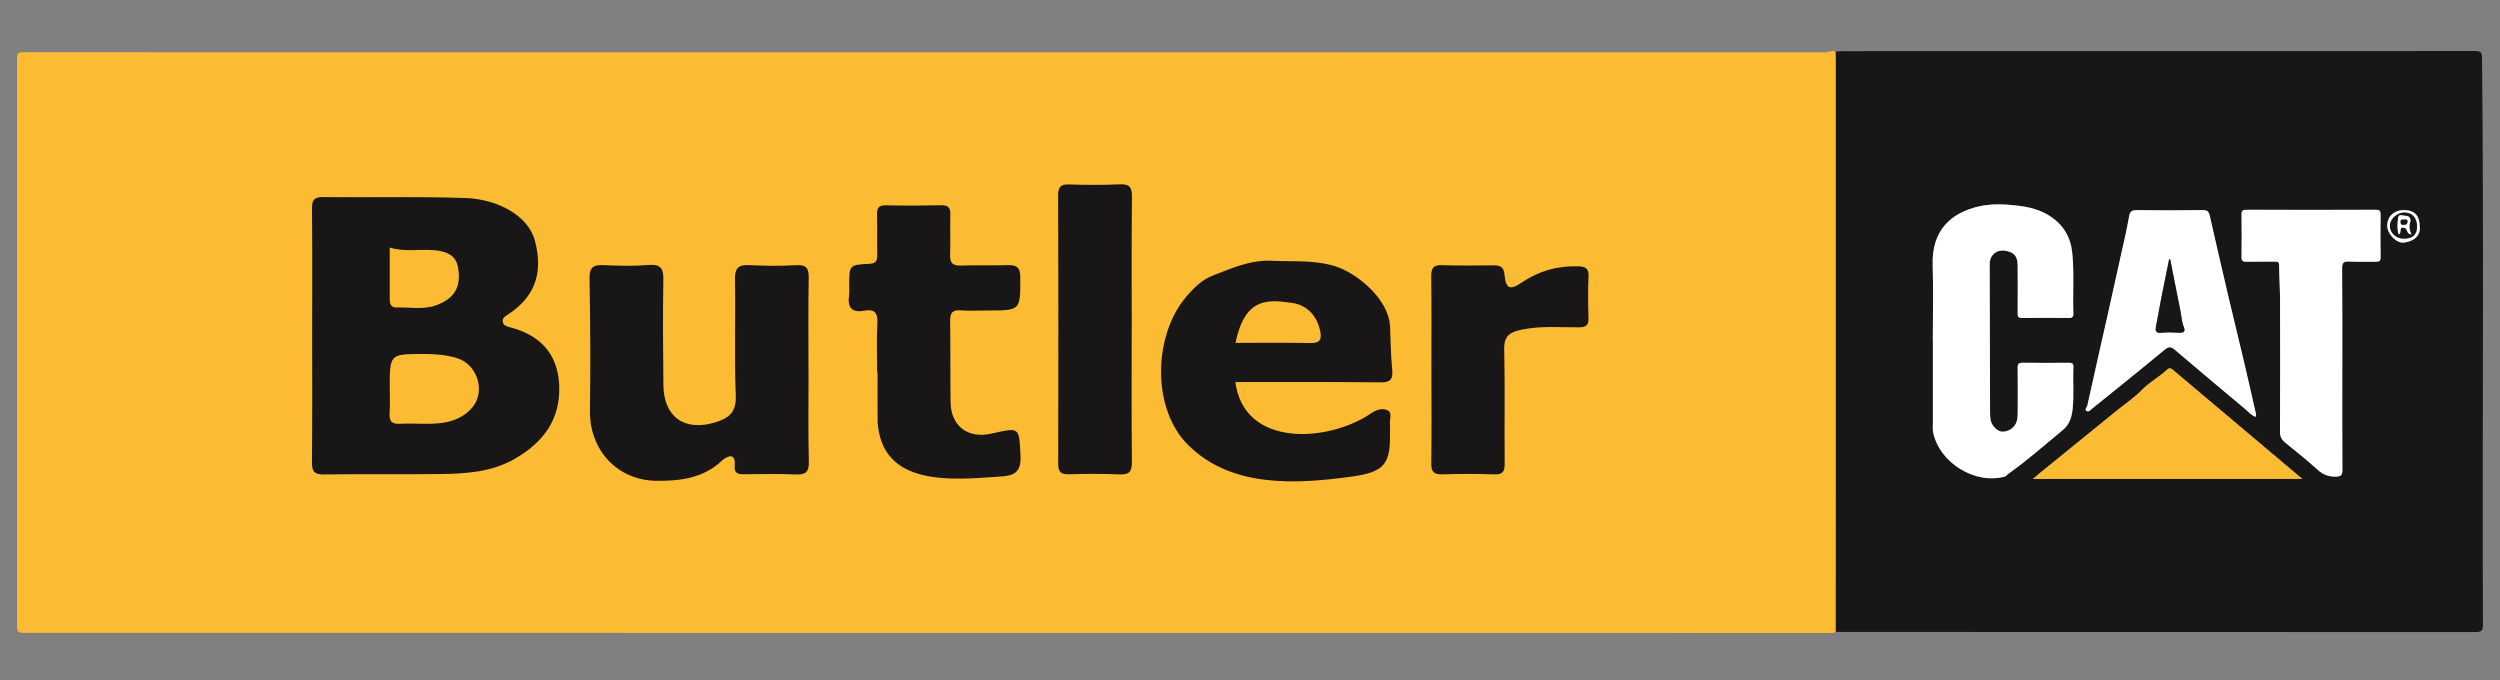
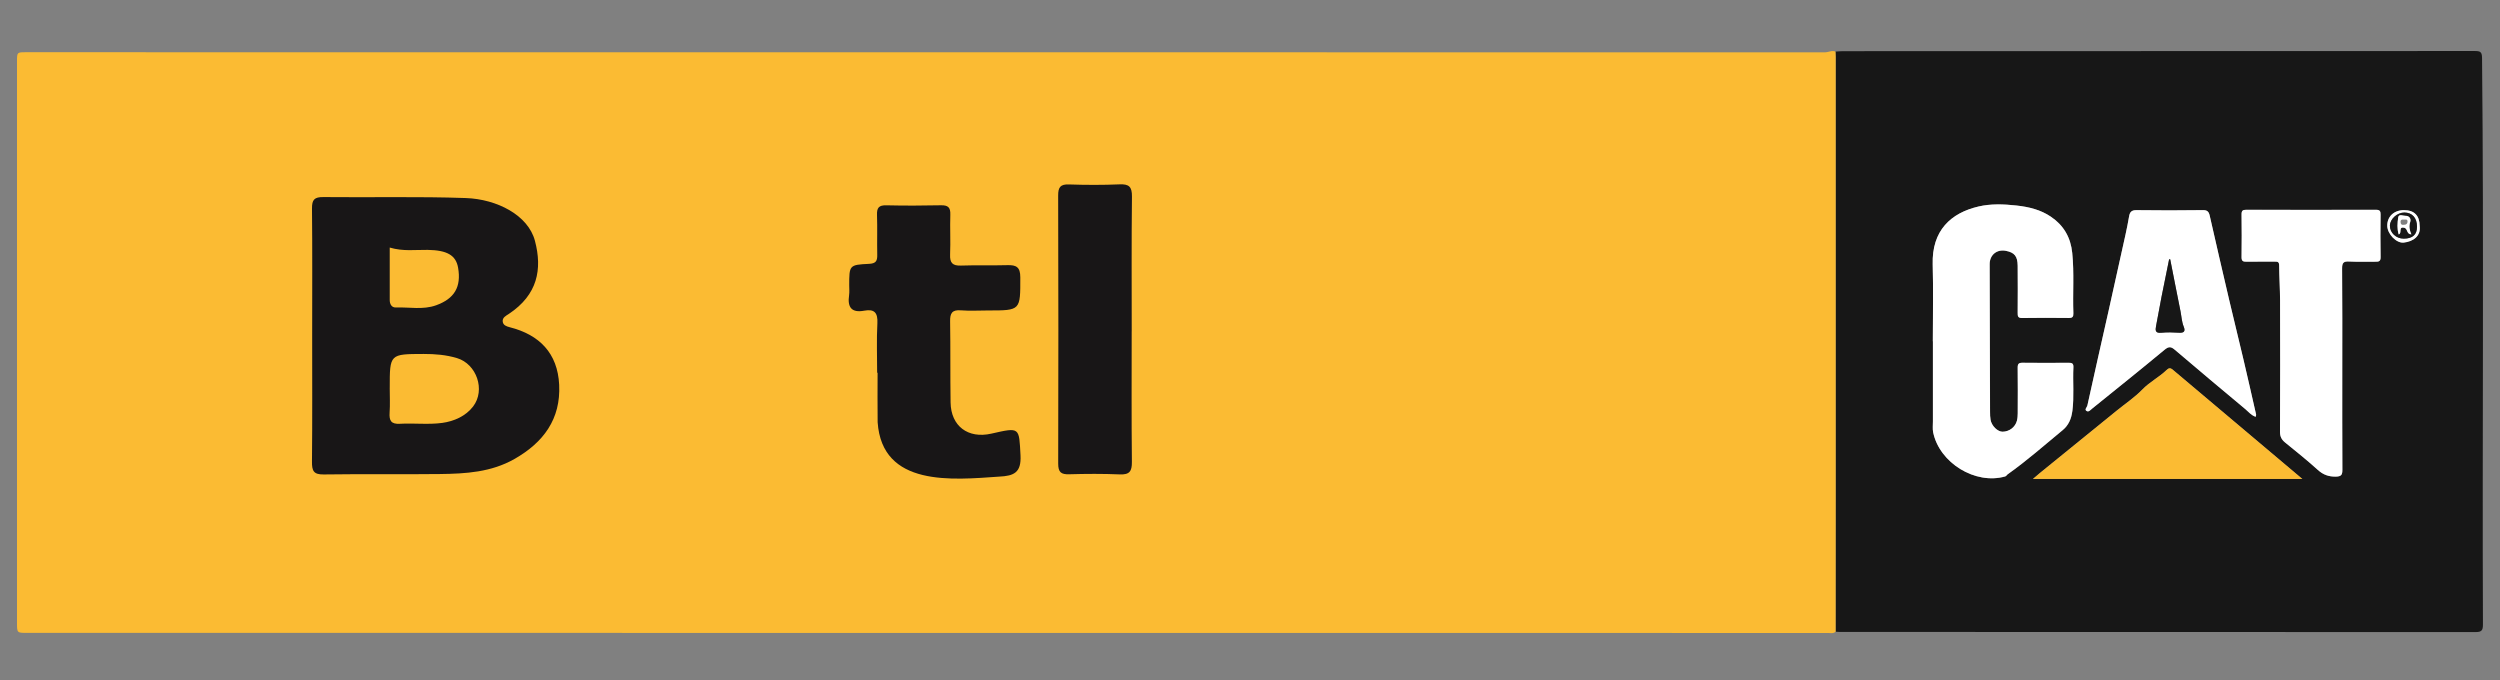
<svg xmlns="http://www.w3.org/2000/svg" width="147" height="40" viewBox="0 0 147 40" fill="none">
  <rect x="0" y="0" width="147" height="40" fill="#808080" stroke="none" />
  <g clip-path="url(#clip0_8563_5794)">
    <path d="M145.944 3.397C145.94 3.041 145.827 3 145.519 3C133.132 3.007 120.746 3.006 108.359 3.009C108.215 3.009 108.069 3.025 107.925 3.034C107.929 3.14 107.936 3.246 107.936 3.352C107.936 12.06 107.936 20.769 107.936 29.477C107.936 32.034 107.934 34.589 107.932 37.146C108.011 37.15 108.092 37.158 108.171 37.158C120.636 37.158 133.103 37.158 145.568 37.166C145.923 37.166 145.998 37.061 145.997 36.717C145.952 25.611 146.058 14.503 145.944 3.397ZM122.736 23.847C123.145 21.976 123.572 20.11 123.992 18.241C124.325 16.758 124.654 15.273 124.981 13.786C125.059 13.433 125.129 13.078 125.19 12.722C125.233 12.469 125.336 12.352 125.624 12.356C126.922 12.373 128.22 12.374 129.517 12.354C129.786 12.351 129.876 12.441 129.931 12.682C130.304 14.328 130.686 15.975 131.071 17.619C131.345 18.787 131.636 19.953 131.911 21.122C132.166 22.206 132.412 23.292 132.658 24.378C132.666 24.411 132.645 24.452 132.634 24.507C132.375 24.427 132.218 24.219 132.032 24.062C130.646 22.907 129.264 21.75 127.893 20.579C127.666 20.384 127.535 20.352 127.278 20.564C125.872 21.733 124.442 22.874 123.019 24.024C122.92 24.105 122.812 24.251 122.681 24.16C122.553 24.072 122.712 23.948 122.734 23.845L122.736 23.847ZM117.903 28.017C116.155 28.514 114.044 27.226 113.672 25.421C113.63 25.216 113.661 24.997 113.658 24.785C113.658 24.745 113.658 24.705 113.658 24.664C113.658 23.132 113.658 21.6 113.658 20.068H113.653C113.653 18.561 113.688 17.055 113.645 15.552C113.588 13.553 114.715 12.523 116.338 12.144C117.053 11.976 117.813 12.001 118.572 12.085C119.31 12.167 119.988 12.332 120.596 12.744C121.344 13.25 121.759 13.957 121.851 14.876C121.971 16.058 121.873 17.24 121.917 18.421C121.924 18.627 121.86 18.7 121.65 18.698C120.736 18.689 119.822 18.684 118.908 18.7C118.648 18.705 118.641 18.584 118.642 18.387C118.648 17.467 118.65 16.548 118.642 15.629C118.637 15.068 118.455 14.848 117.948 14.749C117.415 14.645 116.994 14.991 116.995 15.534C117.003 18.425 117.009 21.316 117.017 24.206C117.017 24.365 117.019 24.528 117.047 24.683C117.112 25.05 117.465 25.39 117.758 25.386C118.15 25.381 118.5 25.118 118.599 24.736C118.635 24.597 118.643 24.447 118.645 24.303C118.648 23.41 118.653 22.518 118.642 21.625C118.64 21.4 118.703 21.328 118.933 21.331C119.834 21.343 120.736 21.339 121.636 21.332C121.826 21.331 121.93 21.365 121.919 21.594C121.876 22.455 121.97 23.318 121.857 24.182C121.799 24.631 121.632 25.012 121.297 25.287C120.226 26.17 119.184 27.091 118.05 27.894C118.001 27.928 117.982 27.994 117.908 28.015L117.903 28.017ZM119.535 28.164C119.708 28.017 119.82 27.917 119.936 27.822C121.449 26.592 122.963 25.364 124.476 24.136C124.977 23.729 125.52 23.364 125.968 22.905C126.4 22.461 126.95 22.185 127.388 21.764C127.513 21.645 127.606 21.613 127.756 21.739C130.267 23.861 132.783 25.979 135.376 28.164H119.535ZM139.683 15.39C139.167 15.378 138.649 15.408 138.134 15.379C137.809 15.361 137.713 15.445 137.717 15.786C137.735 17.758 137.725 19.728 137.726 21.699C137.726 23.671 137.722 25.641 137.733 27.612C137.734 27.907 137.683 28.02 137.35 28.026C136.926 28.034 136.604 27.917 136.287 27.631C135.667 27.071 135.015 26.547 134.366 26.021C134.155 25.85 134.064 25.668 134.065 25.385C134.077 22.814 134.077 20.245 134.07 17.674C134.067 16.986 134.02 16.297 134.015 15.609C134.014 15.388 133.916 15.383 133.751 15.385C133.195 15.392 132.639 15.379 132.082 15.39C131.881 15.394 131.801 15.342 131.805 15.125C131.815 14.286 131.816 13.446 131.805 12.608C131.802 12.395 131.871 12.336 132.075 12.337C134.618 12.343 137.16 12.345 139.703 12.337C139.94 12.337 139.983 12.424 139.98 12.636C139.971 13.461 139.967 14.287 139.982 15.113C139.987 15.354 139.894 15.395 139.684 15.39H139.683ZM141.339 14.265C140.908 14.313 140.381 13.759 140.37 13.29C140.357 12.74 140.76 12.357 141.354 12.354C141.953 12.352 142.271 12.673 142.278 13.284C142.358 13.878 141.9 14.202 141.339 14.264V14.265Z" fill="#171717" />
    <path d="M121.853 24.181C121.966 23.317 121.872 22.455 121.915 21.593C121.926 21.364 121.823 21.33 121.633 21.331C120.732 21.337 119.83 21.342 118.93 21.33C118.699 21.326 118.636 21.398 118.638 21.624C118.65 22.516 118.645 23.409 118.641 24.302C118.641 24.447 118.631 24.596 118.595 24.735C118.497 25.117 118.146 25.38 117.754 25.385C117.463 25.389 117.109 25.049 117.043 24.682C117.016 24.527 117.014 24.364 117.014 24.205C117.005 21.315 116.999 18.424 116.991 15.533C116.99 14.99 117.41 14.644 117.944 14.748C118.451 14.847 118.634 15.068 118.638 15.628C118.646 16.547 118.645 17.466 118.638 18.386C118.637 18.583 118.643 18.704 118.904 18.699C119.818 18.683 120.732 18.688 121.646 18.697C121.857 18.699 121.921 18.628 121.913 18.42C121.87 17.239 121.967 16.057 121.847 14.874C121.755 13.956 121.34 13.249 120.593 12.743C119.984 12.331 119.306 12.167 118.568 12.084C117.809 12 117.049 11.975 116.334 12.143C114.712 12.522 113.584 13.551 113.641 15.551C113.684 17.056 113.649 18.562 113.649 20.067H113.654C113.654 21.599 113.654 23.131 113.654 24.663C113.654 24.703 113.654 24.743 113.654 24.784C113.657 24.996 113.626 25.215 113.668 25.42C114.04 27.225 116.153 28.513 117.899 28.015C117.973 27.994 117.993 27.929 118.041 27.894C119.176 27.091 120.219 26.171 121.288 25.287C121.623 25.011 121.791 24.631 121.849 24.182L121.853 24.181Z" fill="white" />
-     <path d="M139.979 12.633C139.982 12.421 139.94 12.333 139.702 12.335C137.159 12.342 134.616 12.341 132.074 12.335C131.869 12.335 131.8 12.393 131.803 12.605C131.814 13.444 131.814 14.284 131.803 15.122C131.801 15.339 131.881 15.391 132.081 15.388C132.637 15.377 133.194 15.388 133.75 15.383C133.914 15.38 134.013 15.386 134.014 15.606C134.018 16.295 134.066 16.983 134.068 17.672C134.076 20.242 134.076 22.812 134.064 25.382C134.062 25.666 134.154 25.848 134.365 26.019C135.013 26.545 135.666 27.068 136.285 27.628C136.602 27.915 136.924 28.031 137.349 28.024C137.682 28.017 137.733 27.905 137.731 27.609C137.72 25.638 137.725 23.668 137.725 21.696C137.725 19.725 137.734 17.755 137.715 15.784C137.713 15.442 137.808 15.359 138.132 15.377C138.647 15.405 139.165 15.377 139.682 15.388C139.892 15.393 139.984 15.351 139.979 15.11C139.964 14.285 139.968 13.459 139.978 12.633H139.979Z" fill="white" />
+     <path d="M139.979 12.633C139.982 12.421 139.94 12.333 139.702 12.335C137.159 12.342 134.616 12.341 132.074 12.335C131.869 12.335 131.8 12.393 131.803 12.605C131.814 13.444 131.814 14.284 131.803 15.122C131.801 15.339 131.881 15.391 132.081 15.388C132.637 15.377 133.194 15.388 133.75 15.383C133.914 15.38 134.013 15.386 134.014 15.606C134.018 16.295 134.066 16.983 134.068 17.672C134.076 20.242 134.076 22.812 134.064 25.382C134.062 25.666 134.154 25.848 134.365 26.019C135.013 26.545 135.666 27.068 136.285 27.628C136.602 27.915 136.924 28.031 137.349 28.024C137.682 28.017 137.733 27.905 137.731 27.609C137.72 25.638 137.725 23.668 137.725 21.696C137.725 19.725 137.734 17.755 137.715 15.784C137.713 15.442 137.808 15.359 138.132 15.377C138.647 15.405 139.165 15.377 139.682 15.388C139.892 15.393 139.984 15.351 139.979 15.11C139.964 14.285 139.968 13.459 139.978 12.633H139.979" fill="white" />
    <path d="M122.683 24.161C122.813 24.251 122.921 24.105 123.021 24.024C124.443 22.874 125.872 21.733 127.279 20.564C127.536 20.352 127.667 20.384 127.894 20.579C129.266 21.75 130.649 22.908 132.033 24.063C132.219 24.219 132.376 24.427 132.635 24.507C132.646 24.451 132.668 24.411 132.66 24.378C132.413 23.292 132.167 22.205 131.912 21.122C131.637 19.954 131.346 18.789 131.072 17.619C130.686 15.975 130.306 14.33 129.932 12.682C129.877 12.441 129.787 12.35 129.518 12.355C128.221 12.374 126.923 12.373 125.625 12.356C125.337 12.352 125.234 12.469 125.191 12.722C125.129 13.078 125.06 13.433 124.982 13.786C124.655 15.271 124.326 16.756 123.993 18.242C123.573 20.11 123.146 21.976 122.737 23.847C122.715 23.95 122.555 24.074 122.684 24.162L122.683 24.161ZM126.778 19.155C126.889 18.594 126.984 18.029 127.094 17.469C127.24 16.728 127.393 15.989 127.543 15.249C127.564 15.249 127.585 15.248 127.606 15.247C127.807 16.265 128.004 17.284 128.211 18.3C128.272 18.603 128.281 18.916 128.401 19.209C128.517 19.49 128.411 19.583 128.119 19.564C127.778 19.543 127.43 19.531 127.089 19.567C126.717 19.606 126.724 19.421 126.777 19.156L126.778 19.155Z" fill="white" />
    <path d="M127.39 21.762C126.952 22.184 126.401 22.458 125.97 22.904C125.523 23.364 124.979 23.729 124.478 24.134C122.964 25.363 121.451 26.591 119.938 27.82C119.821 27.915 119.709 28.015 119.537 28.163H135.378C132.785 25.978 130.269 23.86 127.757 21.738C127.609 21.612 127.514 21.642 127.39 21.762Z" fill="#FBBB33" />
    <path d="M141.354 12.354C140.761 12.357 140.357 12.74 140.371 13.29C140.382 13.758 140.909 14.312 141.339 14.265C141.901 14.203 142.357 13.879 142.278 13.285C142.273 12.675 141.954 12.353 141.354 12.356V12.354ZM141.342 14.032C140.893 14.034 140.518 13.682 140.527 13.265C140.536 12.873 140.958 12.493 141.381 12.497C141.841 12.501 142.119 12.811 142.12 13.325C142.121 13.796 141.866 14.029 141.342 14.032Z" fill="white" />
    <path d="M127.091 19.565C127.432 19.529 127.778 19.541 128.121 19.563C128.413 19.581 128.517 19.488 128.403 19.208C128.283 18.916 128.274 18.602 128.213 18.298C128.005 17.281 127.809 16.262 127.608 15.245C127.587 15.245 127.566 15.246 127.545 15.248C127.395 15.987 127.242 16.727 127.096 17.467C126.986 18.028 126.89 18.592 126.78 19.153C126.729 19.419 126.72 19.604 127.092 19.564L127.091 19.565Z" fill="#171717" />
    <path d="M141.381 12.497C140.958 12.495 140.536 12.874 140.527 13.265C140.518 13.682 140.893 14.034 141.341 14.032C141.864 14.029 142.121 13.796 142.12 13.325C142.118 12.811 141.841 12.5 141.381 12.497ZM141.37 13.392C141.004 13.313 141.261 13.71 141.044 13.785C140.94 13.45 140.969 13.107 141.014 12.787C141.046 12.557 141.303 12.696 141.452 12.691C141.663 12.684 141.785 12.864 141.725 13.04C141.636 13.301 141.679 13.532 141.792 13.781C141.493 13.776 141.584 13.438 141.37 13.392Z" fill="#171717" />
    <path d="M141.724 13.041C141.784 12.864 141.663 12.685 141.451 12.691C141.302 12.696 141.045 12.557 141.013 12.788C140.967 13.108 140.939 13.45 141.043 13.785C141.26 13.709 141.003 13.314 141.368 13.392C141.582 13.438 141.492 13.778 141.79 13.781C141.678 13.532 141.634 13.301 141.724 13.041ZM141.317 13.219C141.212 13.232 141.161 13.182 141.154 13.064C141.143 12.896 141.254 12.905 141.359 12.914C141.439 12.92 141.562 12.871 141.562 13.022C141.562 13.177 141.461 13.222 141.317 13.219Z" fill="white" />
-     <path d="M141.359 12.914C141.254 12.905 141.143 12.896 141.154 13.064C141.161 13.182 141.212 13.232 141.317 13.219C141.462 13.222 141.562 13.177 141.562 13.022C141.562 12.871 141.439 12.92 141.359 12.914Z" fill="#171717" />
    <path d="M107.927 3.033C107.714 2.944 107.517 3.077 107.306 3.077C72.047 3.069 36.789 3.071 1.529 3.071C1 3.071 1 3.072 1 3.616C1 14.622 1 25.627 1 36.633C1 37.209 1 37.213 1.581 37.213C5.53 37.213 9.478 37.213 13.427 37.213C44.777 37.216 76.127 37.219 107.478 37.219C107.63 37.219 107.798 37.27 107.934 37.145C107.934 34.588 107.936 32.032 107.938 29.475C107.938 20.767 107.938 12.059 107.938 3.351C107.938 3.244 107.93 3.139 107.927 3.032V3.033Z" fill="#FBBB33" />
    <path d="M18.356 19.706C18.356 17.225 18.371 14.745 18.345 12.264C18.339 11.736 18.489 11.583 19.014 11.588C21.805 11.618 24.596 11.547 27.384 11.645C29.236 11.71 31.057 12.661 31.453 14.156C31.9 15.838 31.606 17.335 29.928 18.452C29.762 18.562 29.519 18.672 29.562 18.926C29.595 19.117 29.763 19.188 29.969 19.24C31.72 19.683 32.788 20.767 32.879 22.623C32.979 24.645 31.952 26.019 30.25 26.988C28.88 27.768 27.384 27.855 25.877 27.873C23.596 27.901 21.315 27.864 19.035 27.898C18.438 27.907 18.339 27.683 18.344 27.148C18.37 24.668 18.355 22.186 18.356 19.705V19.706ZM22.916 22.809C22.916 23.294 22.942 23.781 22.909 24.263C22.877 24.733 22.994 24.949 23.521 24.918C24.348 24.871 25.192 24.979 26.009 24.866C26.69 24.772 27.383 24.473 27.82 23.9C28.558 22.933 28.026 21.405 26.874 21.057C26.236 20.865 25.581 20.811 24.911 20.813C22.915 20.819 22.915 20.807 22.917 22.81L22.916 22.809ZM22.916 14.555C22.916 15.606 22.916 16.621 22.916 17.636C22.916 17.881 23.025 18.088 23.275 18.08C24.066 18.051 24.864 18.231 25.645 17.95C26.718 17.562 27.13 16.879 26.937 15.747C26.81 15.004 26.285 14.711 25.142 14.693C24.43 14.682 23.71 14.792 22.916 14.556V14.555Z" fill="#181617" />
-     <path d="M72.638 22.464C73.15 26.372 78.159 25.995 80.621 24.302C80.924 24.107 81.281 23.965 81.602 24.133C81.871 24.273 81.71 24.625 81.727 24.882C81.746 25.177 81.729 25.475 81.729 25.771C81.727 27.378 81.227 27.758 79.586 28.008C76.278 28.473 72.411 28.72 69.854 26.155C67.704 24.029 67.816 19.7 69.759 17.441C70.197 16.921 70.686 16.445 71.292 16.211C72.412 15.78 73.521 15.27 74.784 15.333C76.025 15.395 77.268 15.273 78.492 15.651C79.773 16.046 81.67 17.575 81.734 19.212C81.767 20.057 81.782 20.915 81.862 21.762C81.917 22.325 81.734 22.49 81.165 22.483C78.322 22.447 75.482 22.469 72.637 22.464H72.638ZM72.648 20.162C74.163 20.162 75.608 20.14 77.051 20.172C77.641 20.184 77.73 19.927 77.621 19.436C77.425 18.54 76.82 17.932 76 17.816C75.008 17.675 73.887 17.509 73.202 18.627C72.923 19.082 72.772 19.584 72.647 20.162H72.648Z" fill="#181617" />
-     <path d="M47.543 21.798C47.543 23.577 47.514 25.357 47.559 27.135C47.575 27.762 47.366 27.922 46.783 27.898C45.765 27.857 44.745 27.875 43.725 27.886C43.37 27.889 43.162 27.81 43.201 27.393C43.29 26.474 42.634 26.913 42.447 27.089C41.361 28.116 40.01 28.279 38.649 28.273C36.225 28.262 34.655 26.383 34.689 24.15C34.727 21.563 34.711 18.974 34.665 16.387C34.654 15.727 34.874 15.56 35.483 15.59C36.367 15.632 37.257 15.652 38.137 15.581C38.888 15.52 39.018 15.82 39.005 16.498C38.968 18.546 38.989 20.594 39.008 22.644C39.025 24.533 40.263 25.387 42.071 24.831C42.898 24.577 43.306 24.216 43.264 23.228C43.169 20.968 43.263 18.7 43.216 16.437C43.202 15.742 43.434 15.557 44.077 15.59C44.988 15.634 45.903 15.648 46.812 15.592C47.453 15.552 47.562 15.807 47.551 16.38C47.518 18.185 47.539 19.991 47.539 21.798H47.541H47.543Z" fill="#181617" />
    <path d="M51.576 21.917C51.576 20.947 51.538 19.976 51.59 19.008C51.623 18.39 51.413 18.157 50.824 18.267C50.067 18.409 49.821 18.067 49.927 17.354C49.954 17.169 49.934 16.977 49.934 16.788C49.934 15.594 49.933 15.57 51.101 15.514C51.511 15.494 51.59 15.336 51.582 14.979C51.565 14.199 51.595 13.416 51.568 12.636C51.554 12.222 51.677 12.062 52.109 12.072C53.181 12.096 54.255 12.094 55.327 12.07C55.744 12.062 55.894 12.195 55.879 12.621C55.853 13.401 55.899 14.184 55.866 14.965C55.845 15.458 56.01 15.633 56.505 15.616C57.415 15.584 58.328 15.617 59.239 15.591C59.757 15.576 59.994 15.704 59.994 16.305C59.996 18.255 60.022 18.255 58.101 18.255C57.565 18.255 57.027 18.29 56.494 18.247C55.978 18.206 55.858 18.425 55.867 18.898C55.893 20.487 55.87 22.077 55.894 23.667C55.916 25.056 56.919 25.808 58.289 25.498C59.985 25.113 59.917 25.117 60.006 26.777C60.059 27.788 59.62 27.983 58.766 28.024C56 28.217 51.866 28.644 51.605 24.825C51.592 23.855 51.602 22.886 51.602 21.916C51.593 21.916 51.586 21.916 51.577 21.916L51.576 21.917Z" fill="#181617" />
    <path d="M66.543 19.478C66.543 22.038 66.528 24.598 66.555 27.158C66.561 27.711 66.419 27.918 65.847 27.895C64.856 27.853 63.863 27.858 62.871 27.887C62.392 27.901 62.221 27.771 62.222 27.258C62.238 22.004 62.234 16.75 62.22 11.496C62.218 11.014 62.347 10.826 62.854 10.845C63.844 10.879 64.839 10.882 65.83 10.84C66.386 10.816 66.565 10.98 66.559 11.558C66.529 14.198 66.545 16.839 66.545 19.48H66.543V19.478Z" fill="#181617" />
-     <path d="M84.167 21.739C84.167 19.907 84.182 18.073 84.157 16.241C84.15 15.746 84.302 15.577 84.797 15.593C85.815 15.626 86.836 15.61 87.855 15.603C88.235 15.601 88.426 15.72 88.465 16.153C88.542 16.978 88.78 17.087 89.48 16.612C90.475 15.937 91.552 15.632 92.752 15.658C93.221 15.669 93.431 15.753 93.405 16.278C93.364 17.085 93.38 17.896 93.403 18.704C93.415 19.128 93.26 19.245 92.841 19.247C91.726 19.252 90.608 19.149 89.494 19.38C88.821 19.519 88.427 19.715 88.447 20.535C88.5 22.77 88.452 25.009 88.475 27.247C88.48 27.732 88.361 27.912 87.853 27.893C86.836 27.856 85.814 27.86 84.796 27.892C84.295 27.908 84.155 27.728 84.161 27.241C84.184 25.408 84.171 23.574 84.168 21.742L84.167 21.739Z" fill="#181617" />
  </g>
  <defs>
    <clipPath id="clip0_8563_5794">
      <rect width="145" height="34.231" fill="white" transform="translate(1 3)" />
    </clipPath>
  </defs>
</svg>